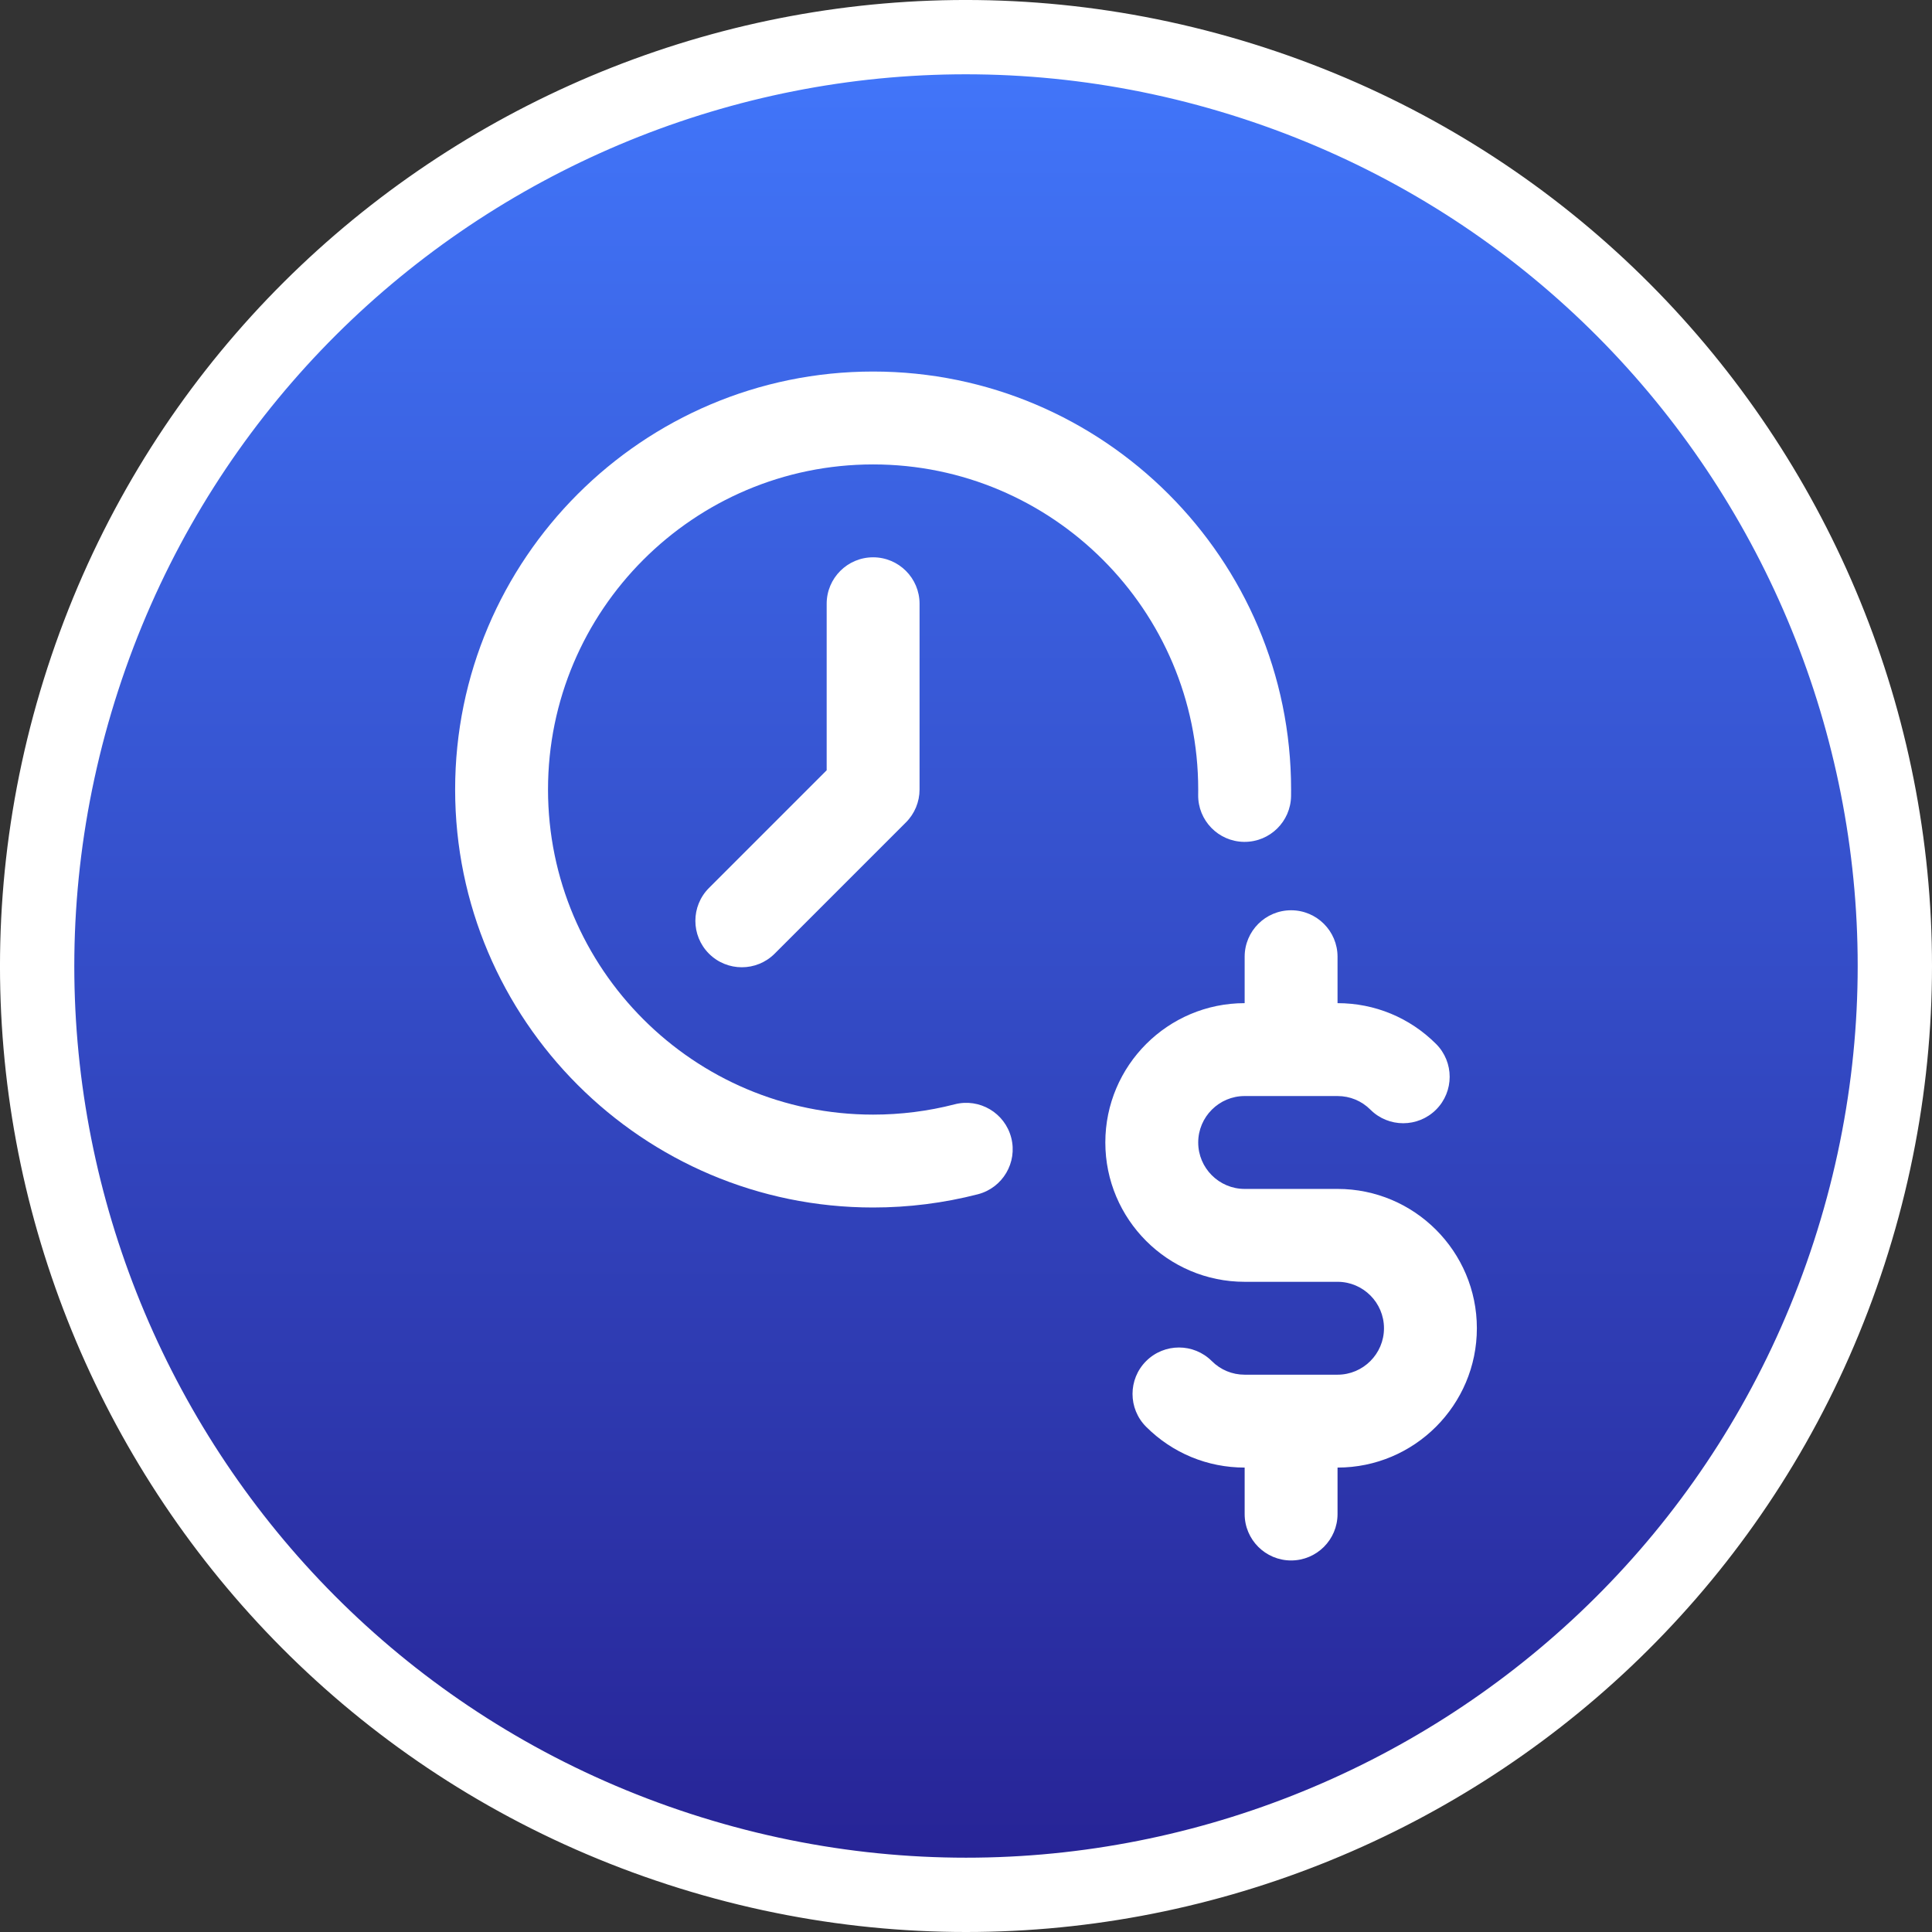
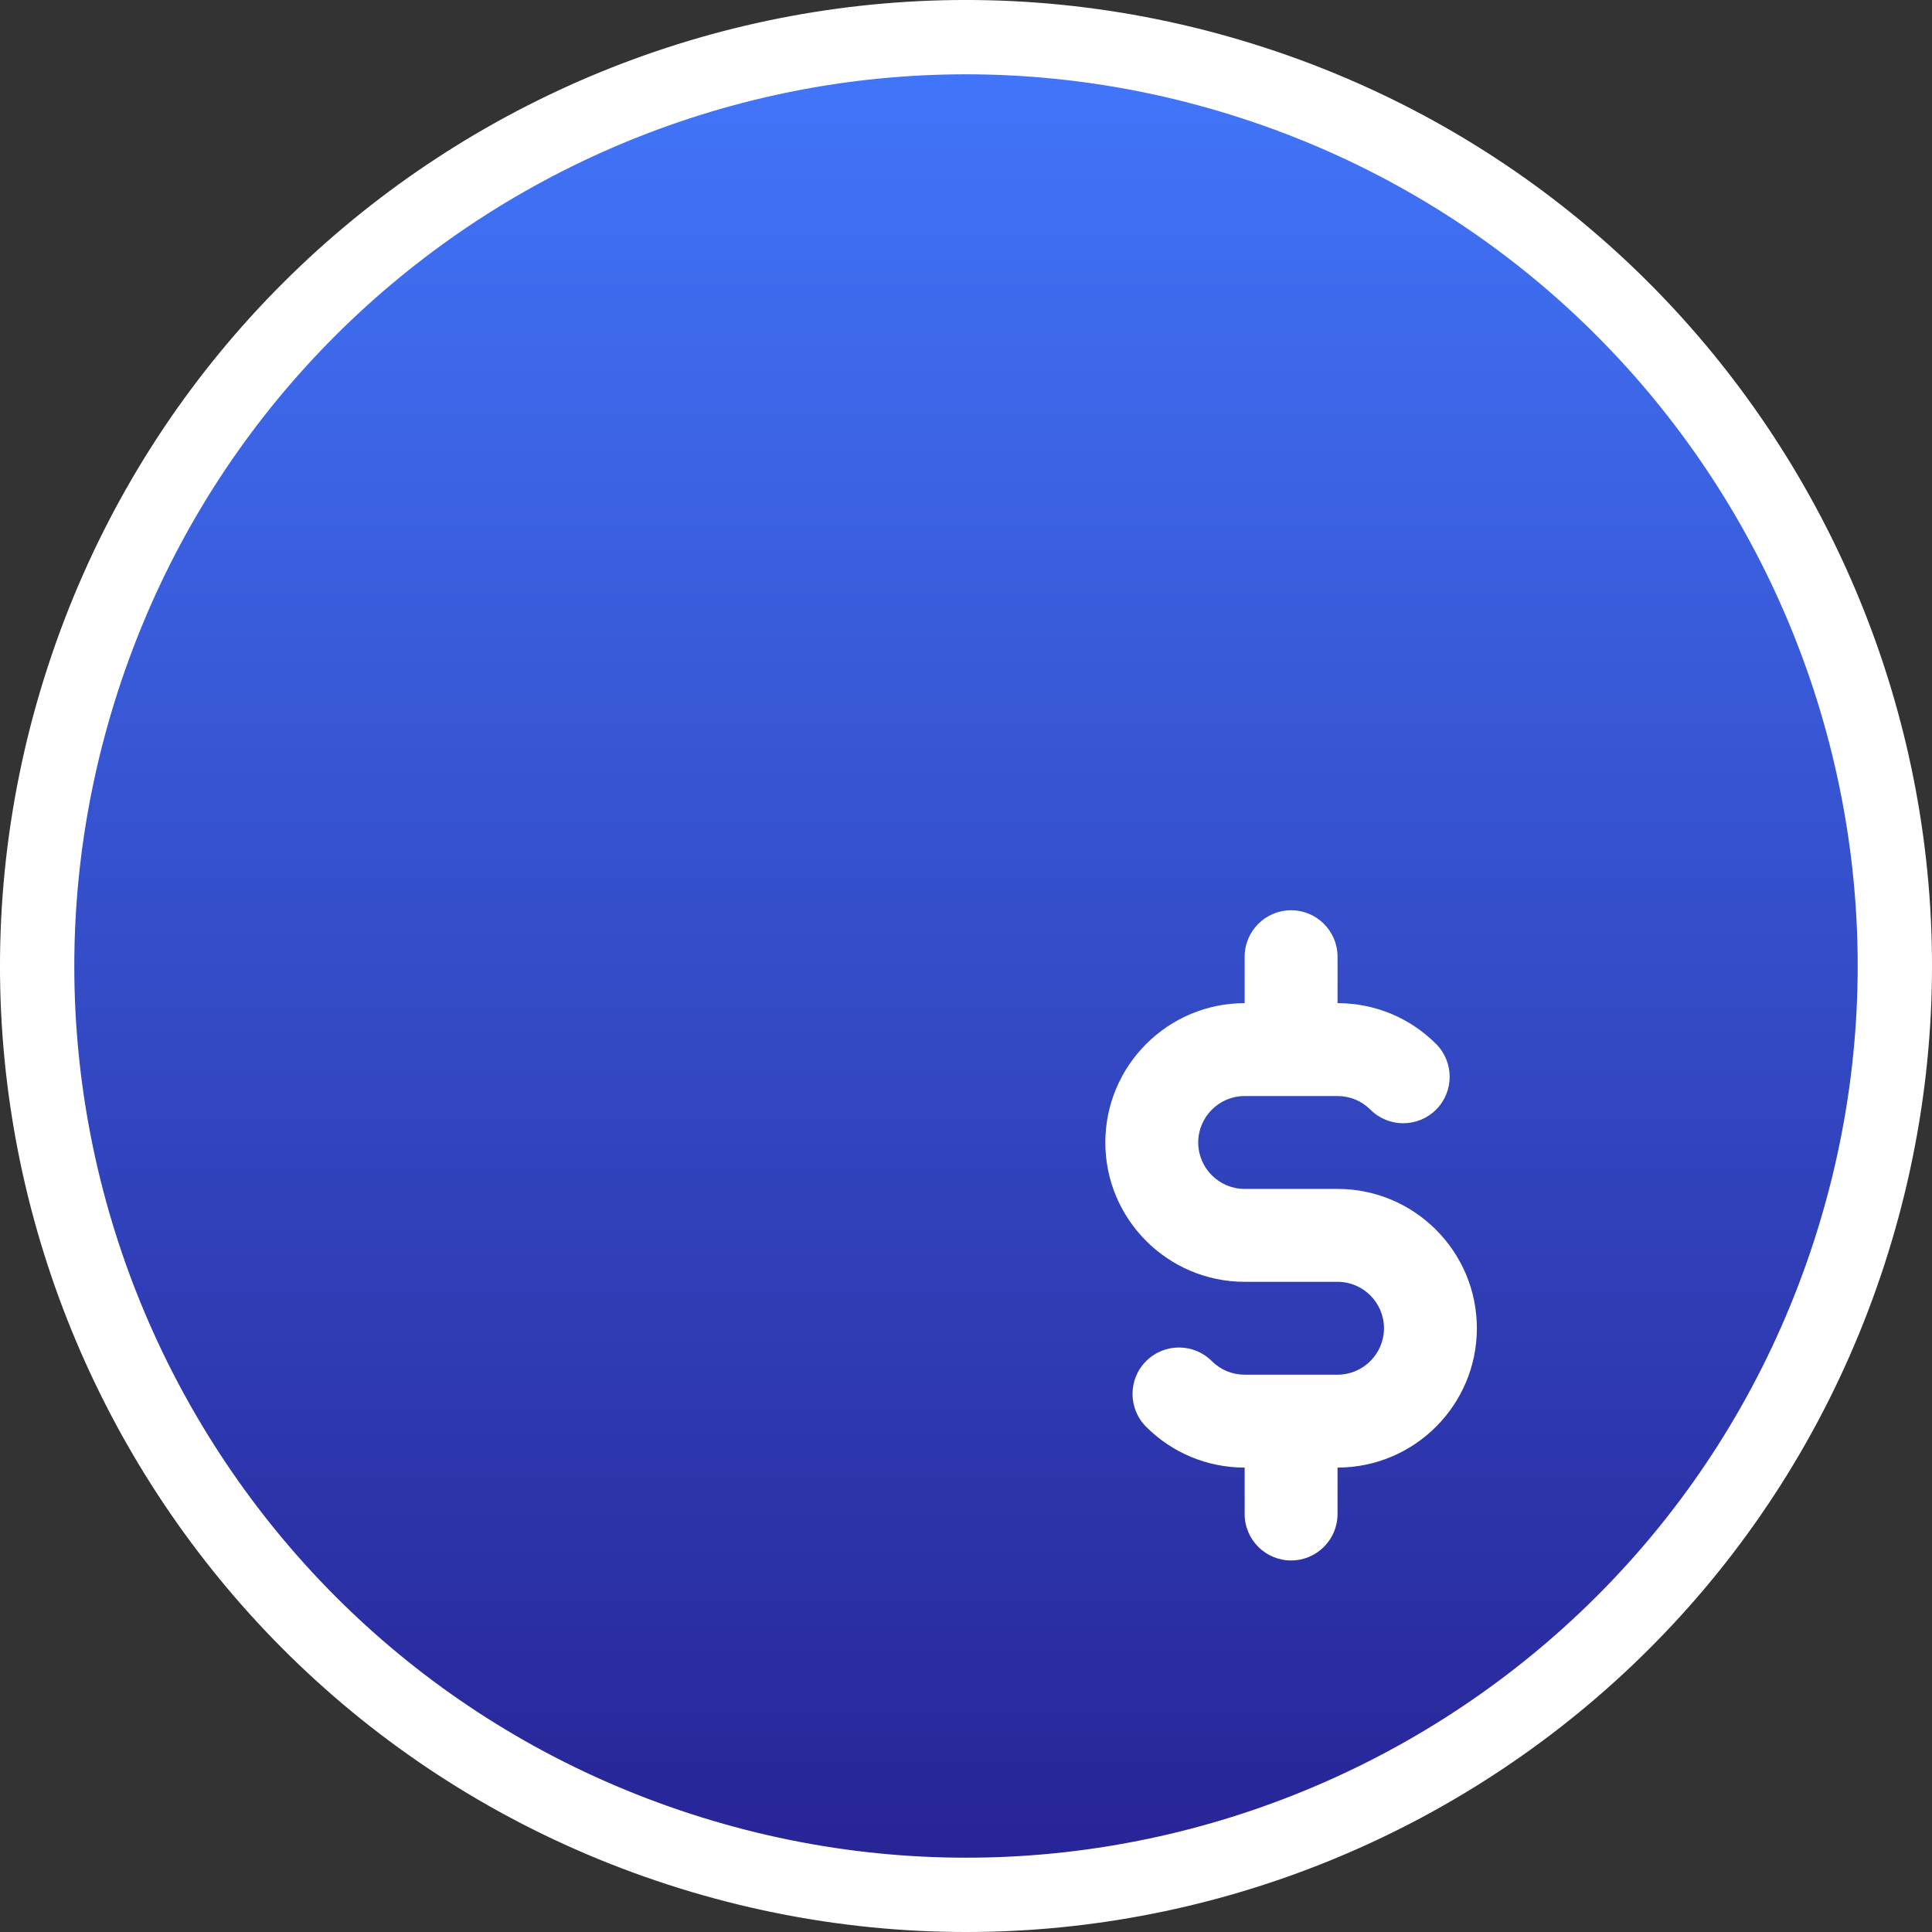
<svg xmlns="http://www.w3.org/2000/svg" width="52" height="52" viewBox="0 0 52 52" fill="none">
  <rect x="0" y="0" width="52" height="52" fill="#333333" stroke="none" />
  <path d="M18.276 49.77C31.404 54.036 45.505 46.851 49.77 33.724C54.036 20.596 46.851 6.495 33.724 2.23C20.596 -2.036 6.495 5.149 2.23 18.276C-2.036 31.404 5.149 45.505 18.276 49.77Z" fill="url(#paint0_linear_5228_5694)" stroke="white" stroke-width="2" />
  <path d="M36 32H33.5C32.811 32 32.25 31.439 32.25 30.75C32.25 30.061 32.811 29.5 33.5 29.5H36C36.334 29.5 36.648 29.63 36.884 29.866C37.372 30.354 38.163 30.354 38.652 29.866C39.14 29.378 39.14 28.587 38.652 28.098C37.943 27.39 37.002 27 36 27V25.75C36 25.06 35.44 24.5 34.75 24.5C34.06 24.5 33.5 25.06 33.5 25.75V27C31.432 27 29.75 28.682 29.75 30.75C29.75 32.818 31.432 34.5 33.5 34.5H36C36.689 34.5 37.25 35.061 37.25 35.75C37.25 36.439 36.689 37 36 37H33.5C33.166 37 32.852 36.87 32.616 36.634C32.128 36.146 31.337 36.146 30.848 36.634C30.36 37.122 30.36 37.913 30.848 38.402C31.557 39.11 32.498 39.5 33.5 39.5V40.75C33.5 41.44 34.06 42 34.75 42C35.44 42 36 41.44 36 40.75V39.5C38.068 39.5 39.75 37.818 39.75 35.75C39.75 33.682 38.068 32 36 32Z" fill="white" />
-   <path d="M22.25 16.25V20.732L19.082 23.9C18.594 24.389 18.594 25.18 19.082 25.668C19.326 25.912 19.646 26.034 19.966 26.034C20.286 26.034 20.606 25.912 20.85 25.668L24.384 22.134C24.618 21.9 24.75 21.582 24.75 21.25V16.25C24.75 15.56 24.19 15 23.5 15C22.81 15 22.25 15.56 22.25 16.25Z" fill="white" />
-   <path d="M23.5 10C17.297 10 12.25 15.047 12.25 21.25C12.25 27.453 17.297 32.5 23.5 32.5C24.454 32.5 25.403 32.38 26.319 32.144C26.988 31.971 27.39 31.289 27.217 30.621C27.044 29.952 26.362 29.55 25.694 29.723C24.982 29.907 24.244 30 23.5 30C18.675 30 14.75 26.075 14.75 21.25C14.75 16.425 18.675 12.5 23.5 12.5C28.325 12.5 32.25 16.425 32.25 21.25C32.25 21.297 32.25 21.344 32.249 21.391C32.239 22.081 32.79 22.649 33.48 22.659C33.486 22.659 33.493 22.659 33.499 22.659C34.181 22.659 34.738 22.112 34.749 21.428C34.749 21.369 34.75 21.309 34.75 21.25C34.75 15.047 29.703 10 23.5 10Z" fill="white" />
  <defs>
    <linearGradient id="paint0_linear_5228_5694" x1="26" y1="2" x2="26" y2="50" gradientUnits="userSpaceOnUse">
      <stop stop-color="#4175F9" />
      <stop offset="1" stop-color="#272496" />
    </linearGradient>
  </defs>
</svg>